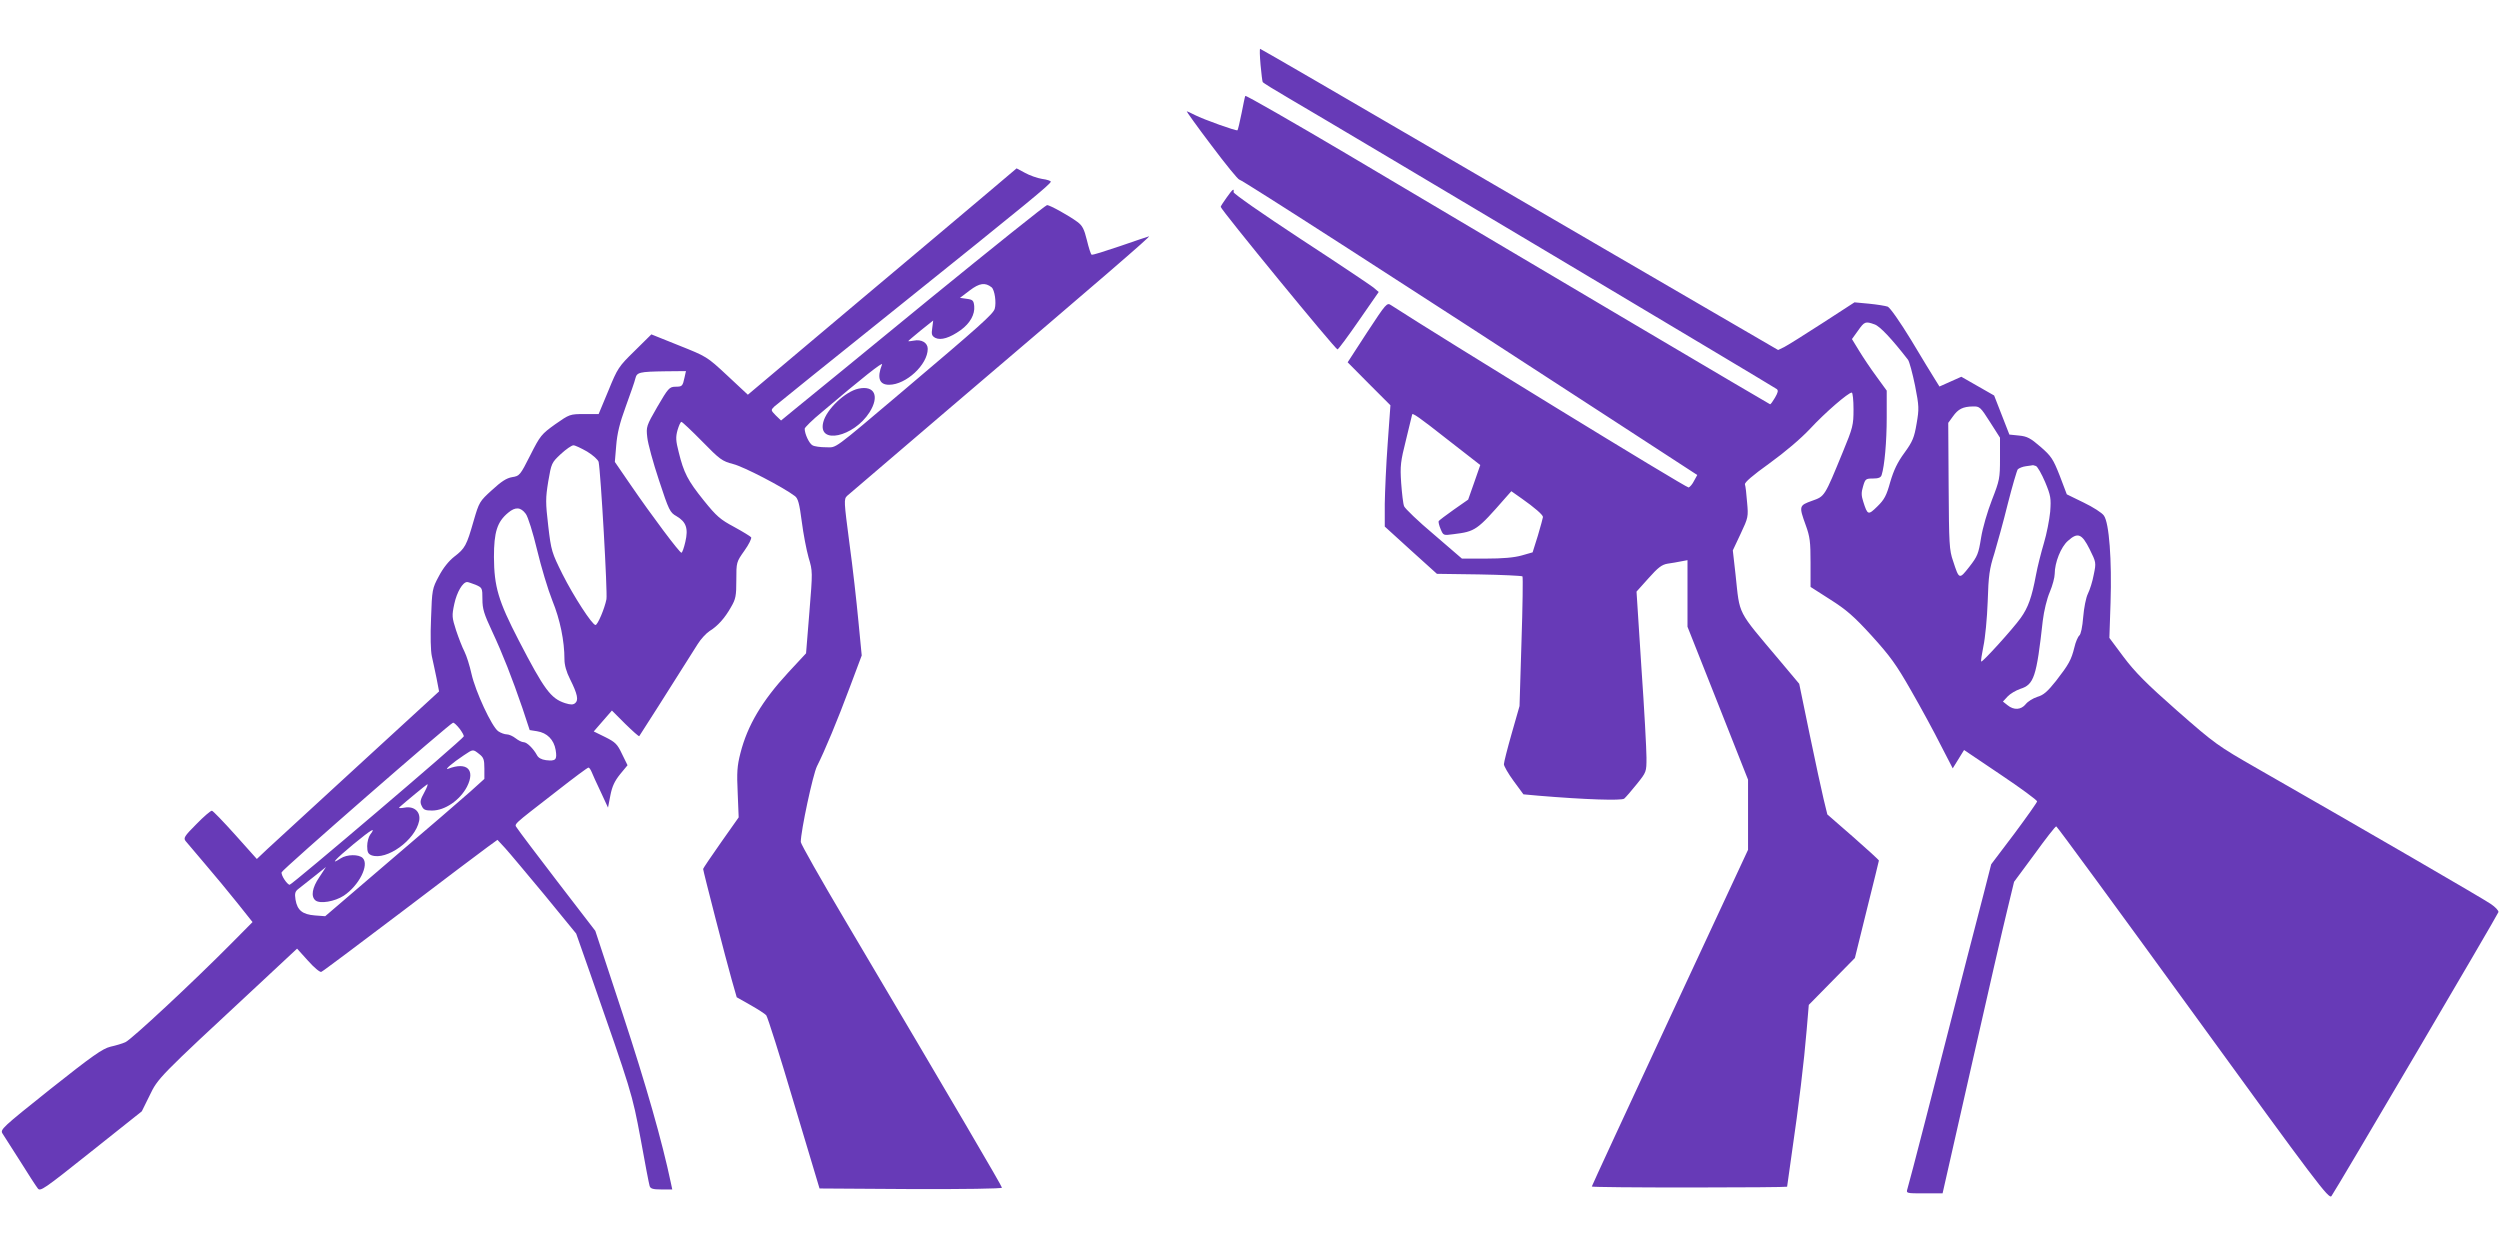
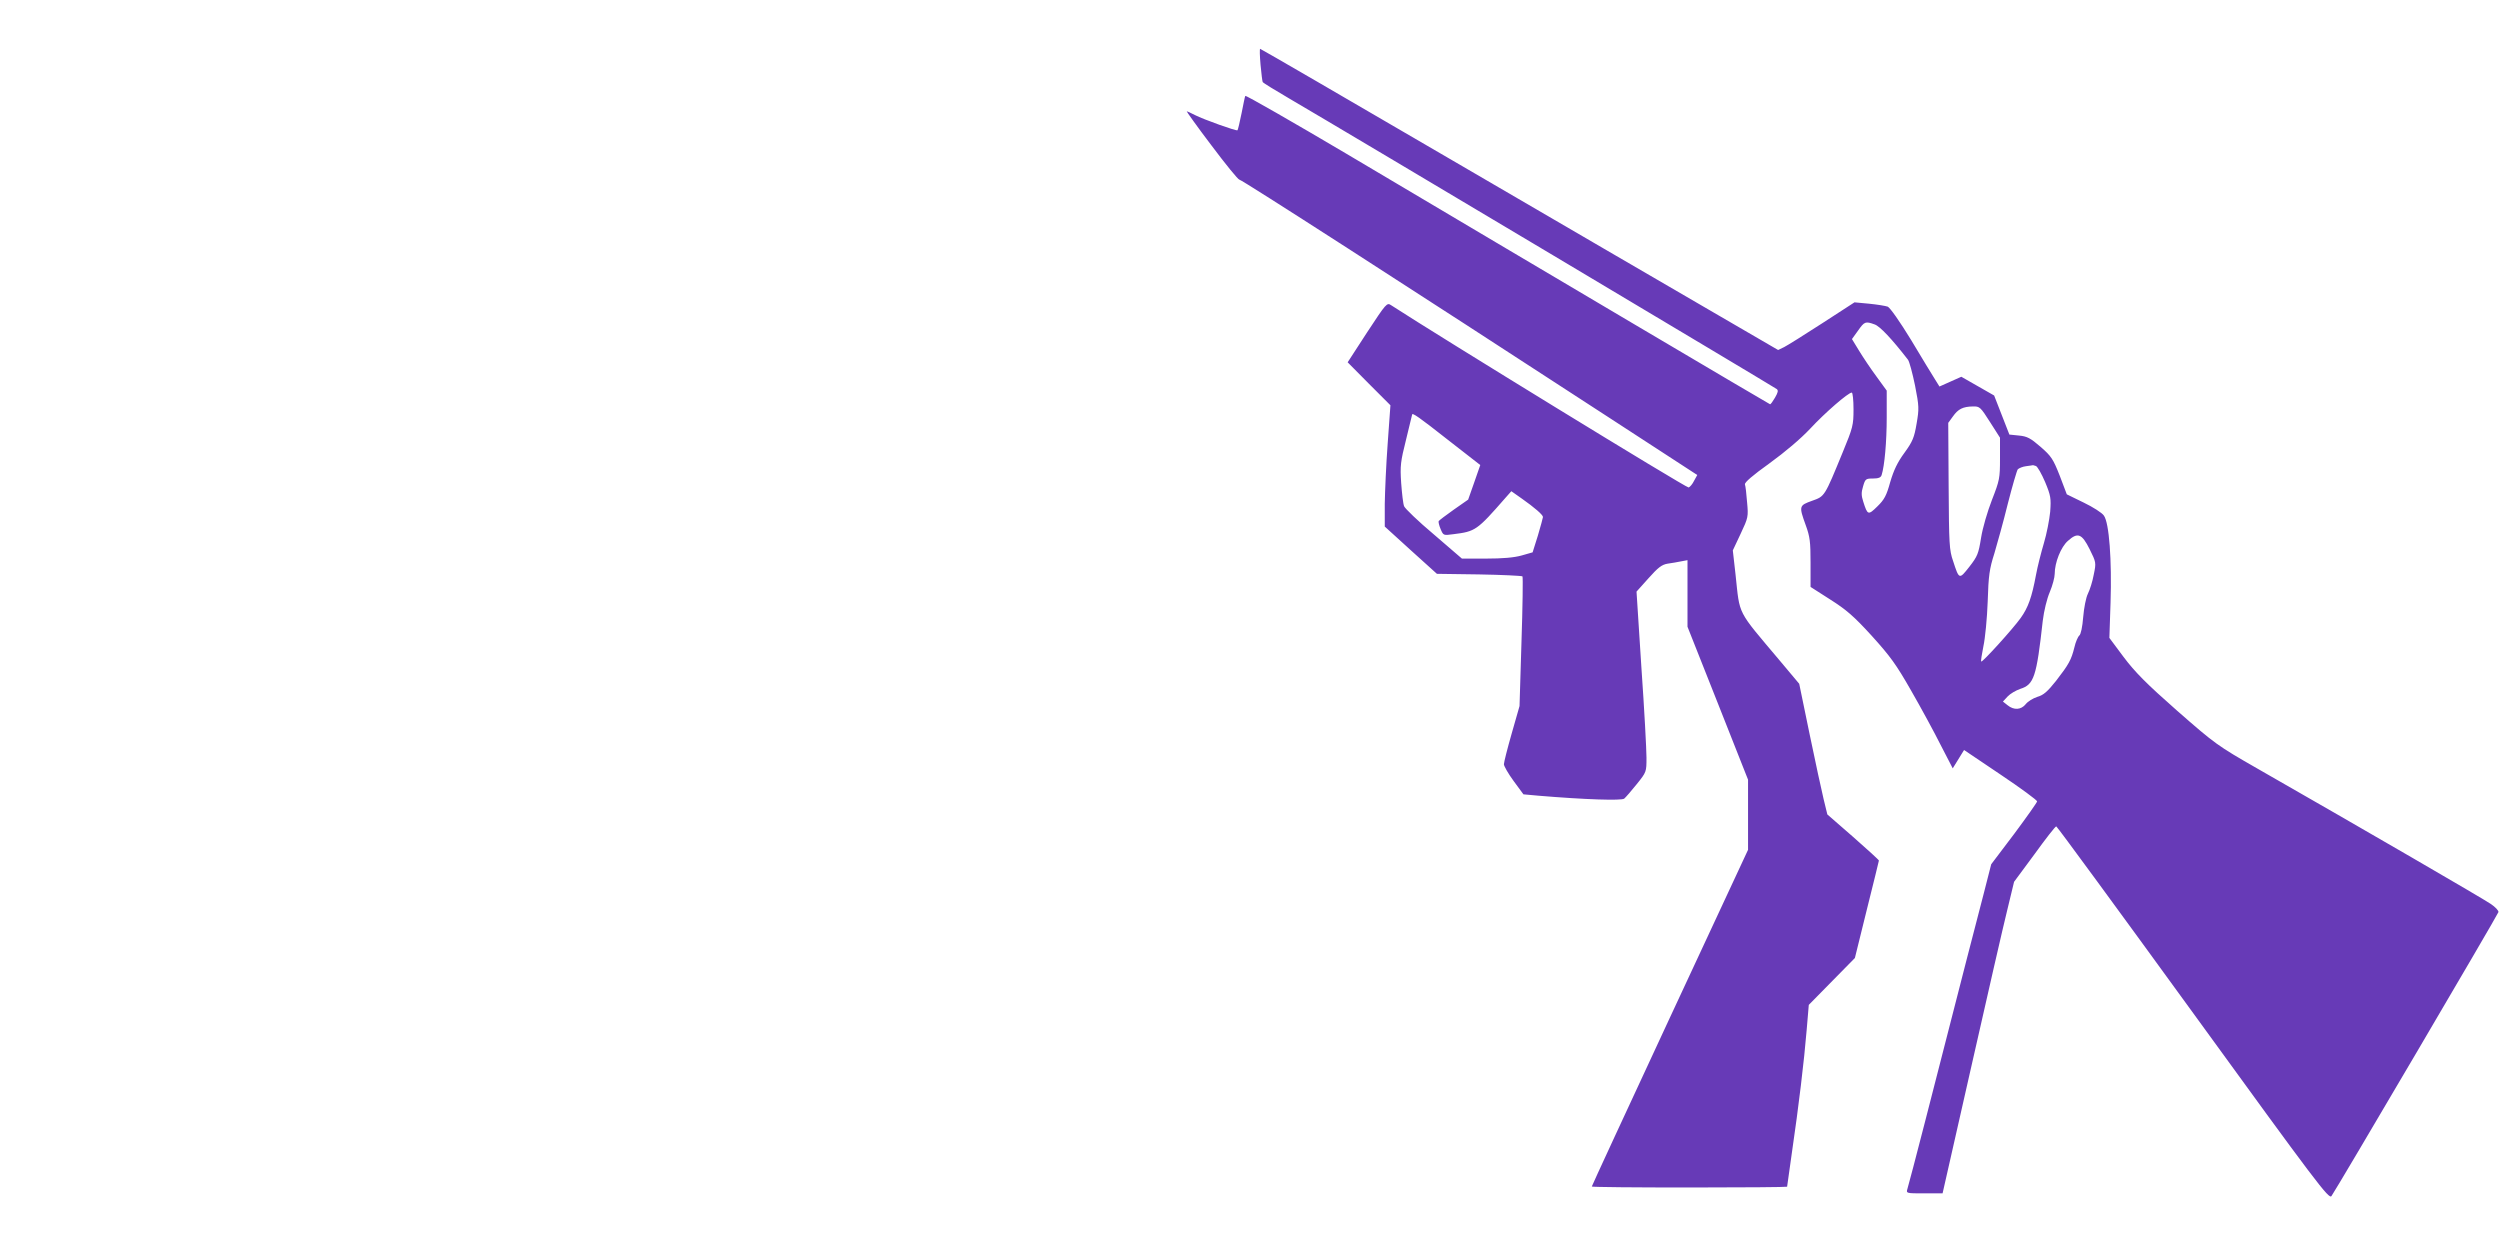
<svg xmlns="http://www.w3.org/2000/svg" version="1.0" width="1280pt" height="640pt" viewBox="0 0 1280 640" preserveAspectRatio="xMidYMid meet">
  <g transform="translate(0,640) scale(0.1,-0.1)" fill="#673ab7" stroke="none">
    <path d="M6454 6068 c4 -44 9 -84 11 -88 3 -5 65 -43 137 -85 296 -173 2476 -1473 2495 -1487 9 -7 6 -18 -9 -44 -11 -19 -22 -34 -25 -34 -3 0 -1152 679 -2173 1285 -264 156 -511 298 -514 294 -2 -2 -10 -42 -19 -88 -9 -46 -19 -86 -21 -88 -5 -5 -173 55 -218 78 -21 11 -39 19 -42 19 -2 0 54 -79 127 -175 72 -96 136 -175 143 -175 12 0 844 -536 1886 -1214 l458 -298 -16 -29 c-8 -17 -21 -32 -28 -35 -10 -4 -1280 775 -1523 933 -22 15 -25 11 -123 -138 l-100 -154 109 -110 110 -110 -14 -195 c-8 -107 -14 -247 -15 -310 l0 -116 133 -121 134 -121 215 -3 c119 -2 219 -7 223 -10 3 -4 1 -154 -5 -335 l-10 -329 -40 -140 c-22 -77 -40 -148 -40 -158 0 -9 22 -48 50 -86 l50 -68 77 -7 c240 -20 426 -26 439 -15 8 7 37 40 64 74 50 62 50 63 50 136 0 39 -11 247 -26 461 l-25 389 61 68 c49 55 68 70 98 75 20 3 52 8 70 12 l32 6 0 -170 0 -171 155 -391 155 -392 0 -179 0 -180 -400 -859 c-220 -473 -400 -862 -400 -865 0 -3 225 -5 500 -5 275 0 500 2 500 4 0 2 11 82 25 178 34 232 62 465 75 623 l11 130 118 120 118 120 61 247 c34 136 62 250 62 252 0 3 -59 57 -132 121 l-132 115 -19 78 c-10 42 -43 193 -72 334 l-53 257 -99 118 c-223 265 -204 228 -227 441 l-14 124 40 85 c39 83 40 87 33 162 -3 42 -8 83 -11 91 -2 10 38 45 126 108 80 58 159 125 208 177 76 82 195 185 213 185 5 0 9 -39 9 -86 0 -80 -3 -93 -55 -219 -94 -229 -92 -226 -157 -249 -67 -24 -68 -27 -33 -124 22 -60 25 -86 25 -193 l0 -124 100 -64 c82 -52 121 -85 213 -186 95 -105 125 -146 202 -281 50 -87 118 -212 151 -278 l62 -120 29 47 29 47 187 -126 c103 -69 187 -131 187 -137 0 -5 -53 -80 -117 -166 l-118 -156 -37 -145 c-36 -136 -96 -371 -301 -1170 -46 -179 -87 -335 -91 -347 -7 -23 -6 -23 86 -23 l94 0 148 653 c81 358 163 717 183 797 l35 145 105 142 c57 79 107 143 111 142 4 0 319 -430 701 -956 635 -875 695 -954 708 -937 24 33 852 1441 855 1454 2 7 -16 26 -38 41 -37 26 -649 381 -1198 695 -201 115 -215 125 -409 295 -158 139 -216 198 -274 275 l-73 98 6 180 c7 218 -7 409 -34 446 -9 14 -56 44 -104 67 l-86 42 -36 95 c-34 86 -43 100 -98 148 -52 45 -69 54 -111 58 l-49 5 -39 100 -39 100 -84 48 -84 48 -56 -25 -56 -25 -23 37 c-13 20 -68 111 -122 201 -58 95 -108 166 -120 171 -12 4 -54 11 -95 15 l-75 7 -165 -107 c-91 -59 -179 -114 -195 -122 l-31 -15 -344 200 c-190 110 -785 457 -1324 771 -538 314 -981 571 -984 571 -3 0 -2 -37 2 -82z m3144 -1329 c27 -9 89 -75 171 -181 7 -9 23 -69 36 -132 21 -107 21 -119 8 -195 -12 -71 -20 -91 -62 -149 -36 -49 -55 -89 -73 -150 -19 -69 -30 -90 -66 -125 -47 -46 -50 -45 -72 24 -10 31 -11 47 -1 79 11 38 14 40 51 40 28 0 40 5 44 18 15 47 26 171 26 295 l0 137 -53 73 c-29 39 -69 99 -89 132 l-36 59 31 43 c33 47 38 49 85 32z m591 -500 l51 -80 0 -107 c0 -100 -2 -111 -41 -211 -23 -59 -48 -144 -56 -195 -13 -81 -18 -94 -60 -148 -52 -66 -52 -66 -83 29 -20 57 -21 87 -23 385 l-2 323 24 33 c27 38 51 50 102 51 35 1 39 -3 88 -80z m-2777 -90 l167 -130 -31 -89 -31 -88 -73 -51 c-40 -28 -75 -55 -78 -59 -2 -4 2 -22 10 -41 14 -33 14 -33 66 -26 112 14 120 19 265 185 l31 35 54 -38 c64 -45 108 -83 108 -94 0 -4 -12 -47 -26 -95 l-27 -86 -56 -16 c-39 -11 -98 -16 -182 -16 l-124 0 -144 124 c-80 67 -148 133 -152 144 -5 12 -11 65 -15 119 -6 89 -3 110 25 222 17 69 31 126 31 128 0 12 36 -13 182 -128z m3012 -135 c8 -3 29 -40 47 -82 29 -70 31 -83 26 -152 -4 -41 -18 -113 -32 -160 -14 -47 -33 -121 -41 -165 -21 -113 -40 -166 -78 -219 -39 -55 -197 -229 -202 -223 -3 2 3 37 11 78 9 41 19 144 22 229 4 133 9 168 34 246 15 51 47 165 69 255 23 90 46 169 51 176 6 6 25 14 42 16 18 2 33 5 34 5 1 1 8 -1 17 -4z m275 -426 c33 -67 34 -68 21 -130 -6 -34 -20 -78 -30 -98 -10 -20 -20 -72 -24 -119 -4 -51 -12 -89 -20 -95 -7 -6 -19 -33 -25 -60 -16 -65 -29 -88 -94 -172 -44 -55 -64 -73 -96 -82 -22 -7 -49 -24 -59 -37 -24 -30 -61 -32 -93 -6 l-24 19 24 26 c13 14 42 31 65 39 70 22 83 61 115 349 6 50 21 112 36 147 14 33 25 75 25 92 0 59 32 139 68 170 50 45 71 37 111 -43z" />
-     <path d="M5055 5411 c-82 -70 -392 -330 -688 -579 l-538 -453 -105 98 c-105 98 -107 98 -247 154 l-142 57 -85 -84 c-83 -81 -88 -89 -135 -204 l-50 -120 -74 0 c-73 0 -75 -1 -148 -52 -71 -51 -77 -58 -128 -159 -52 -103 -55 -106 -93 -112 -29 -5 -55 -22 -103 -66 -64 -58 -66 -62 -94 -158 -36 -126 -44 -141 -99 -183 -29 -23 -57 -58 -79 -100 -34 -63 -35 -69 -40 -215 -4 -91 -2 -168 4 -195 6 -25 16 -75 24 -112 l13 -68 -411 -377 c-226 -208 -436 -401 -467 -429 l-55 -52 -110 123 c-61 68 -115 124 -120 124 -6 1 -42 -30 -79 -68 -63 -63 -68 -72 -55 -88 8 -10 53 -63 100 -118 47 -55 121 -144 164 -198 l78 -98 -109 -110 c-193 -195 -514 -494 -542 -505 -15 -7 -49 -17 -76 -23 -41 -10 -91 -45 -308 -217 -248 -198 -258 -207 -245 -228 7 -11 48 -75 90 -141 41 -66 82 -129 90 -139 13 -18 28 -8 274 188 l259 206 40 81 c43 89 43 90 547 558 l208 194 56 -62 c30 -34 61 -60 68 -57 7 2 189 139 406 303 217 165 417 316 445 336 l51 37 39 -42 c22 -24 112 -132 202 -240 l162 -198 71 -202 c214 -613 215 -614 259 -849 22 -123 43 -232 46 -241 4 -14 17 -18 60 -18 l56 0 -7 33 c-45 214 -127 501 -246 863 l-141 428 -193 251 c-105 137 -198 260 -206 273 -16 26 -38 5 205 194 83 65 154 118 159 118 4 0 11 -10 16 -22 5 -13 26 -59 47 -103 l37 -80 12 62 c9 47 22 74 50 109 l38 46 -28 57 c-24 51 -34 61 -86 87 l-59 29 46 53 47 54 68 -68 c38 -37 70 -66 72 -63 3 3 164 257 299 471 16 26 44 56 61 67 42 26 78 66 110 123 24 41 27 57 27 138 0 91 0 92 41 150 23 32 38 63 35 69 -4 5 -43 29 -87 53 -71 38 -90 54 -156 136 -82 102 -102 141 -128 247 -15 58 -16 77 -6 113 7 23 15 42 20 42 4 0 52 -45 106 -100 91 -93 102 -101 159 -116 53 -13 257 -119 316 -164 16 -12 23 -38 35 -130 8 -63 24 -146 35 -185 21 -70 21 -71 4 -280 l-17 -210 -91 -98 c-134 -145 -209 -271 -245 -413 -17 -66 -19 -99 -14 -204 l5 -125 -91 -129 c-50 -71 -91 -132 -91 -135 0 -10 119 -472 146 -566 l26 -91 69 -39 c39 -22 76 -46 82 -53 7 -8 71 -210 142 -450 l131 -437 467 -3 c270 -1 467 2 467 7 0 8 -229 399 -803 1369 -125 211 -227 391 -227 401 0 56 62 346 83 388 39 77 105 235 169 407 l60 160 -17 176 c-9 96 -29 276 -46 399 -28 215 -29 225 -12 242 10 9 252 216 538 460 775 660 1017 869 1008 869 -4 -1 -71 -23 -148 -50 -77 -26 -142 -47 -146 -44 -4 2 -15 36 -24 74 -14 57 -23 75 -49 94 -43 32 -141 86 -155 86 -7 0 -278 -217 -603 -482 -324 -266 -628 -514 -675 -552 l-84 -69 -27 26 c-26 27 -26 27 -7 46 11 10 297 240 635 511 669 537 780 628 780 640 0 4 -20 11 -45 14 -24 4 -64 18 -87 31 l-43 23 -150 -127z m22 -482 c16 -14 25 -78 16 -110 -8 -27 -78 -89 -463 -415 -376 -318 -344 -294 -401 -294 -28 0 -59 4 -69 10 -17 9 -40 58 -40 85 0 6 39 45 88 85 205 174 315 261 308 244 -27 -69 -14 -104 36 -104 87 0 198 103 198 184 0 31 -32 50 -71 42 -16 -3 -29 -4 -29 -3 0 2 29 26 64 55 l64 51 -5 -39 c-5 -32 -2 -40 16 -50 28 -14 74 0 130 40 48 35 73 80 69 123 -3 28 -7 33 -38 37 l-35 5 50 38 c50 38 79 42 112 16z m-1572 -461 c-10 -46 -12 -48 -48 -48 -30 -1 -36 -8 -91 -102 -57 -99 -58 -103 -52 -157 3 -31 30 -130 60 -220 51 -155 56 -165 90 -184 49 -29 61 -62 45 -131 -7 -31 -16 -56 -20 -56 -10 0 -153 191 -260 347 l-81 118 7 84 c5 61 17 113 49 200 23 64 46 128 49 143 8 32 19 35 155 37 l104 1 -7 -32z m-499 -380 c31 -19 56 -42 59 -53 11 -56 46 -672 40 -703 -9 -47 -45 -132 -56 -132 -17 0 -112 147 -169 260 -55 111 -58 119 -73 247 -14 121 -14 141 0 228 16 93 17 96 64 140 27 25 56 45 65 45 9 0 40 -15 70 -32z m-314 -319 c11 -14 37 -97 58 -185 21 -88 56 -204 78 -259 40 -98 62 -207 62 -301 0 -29 10 -65 29 -102 38 -76 44 -107 26 -122 -11 -9 -23 -9 -52 0 -73 24 -106 68 -237 321 -105 203 -126 275 -127 427 0 127 16 180 73 227 37 31 64 29 90 -6z m-257 -363 c34 -15 35 -16 35 -74 0 -50 8 -75 49 -163 56 -120 102 -238 156 -395 l37 -112 38 -6 c51 -8 86 -43 95 -96 8 -50 1 -58 -50 -52 -23 3 -39 12 -46 26 -18 33 -51 66 -68 66 -9 0 -27 9 -41 20 -14 11 -34 20 -45 20 -11 0 -31 7 -44 16 -33 23 -117 204 -137 294 -9 41 -25 92 -36 114 -11 21 -30 70 -43 109 -21 66 -22 74 -9 135 13 60 43 112 66 112 5 0 24 -7 43 -14z m-81 -738 c13 -18 23 -35 20 -39 -13 -22 -879 -759 -891 -759 -13 1 -45 49 -41 64 3 14 865 766 878 766 5 0 20 -14 34 -32z m100 -129 c22 -17 26 -28 26 -74 l0 -53 -72 -65 c-40 -36 -224 -194 -408 -351 l-335 -287 -53 4 c-63 5 -90 26 -99 81 -5 32 -2 42 15 55 11 9 48 38 81 64 l60 48 -34 -52 c-37 -54 -44 -99 -20 -119 23 -19 99 -6 145 24 78 52 132 158 97 193 -20 20 -81 19 -113 -2 -58 -38 -27 -4 66 73 95 78 117 90 85 48 -8 -11 -15 -37 -15 -58 0 -31 5 -40 22 -47 77 -28 224 77 244 176 9 46 -25 77 -74 68 -22 -4 -33 -3 -27 2 35 31 132 111 142 117 6 3 0 -14 -14 -40 -21 -38 -24 -50 -14 -70 9 -20 18 -24 53 -24 66 0 143 53 179 122 44 87 0 129 -96 92 -24 -9 21 30 80 69 48 32 46 32 79 6z" />
-     <path d="M4395 4410 c-68 -15 -164 -106 -180 -172 -29 -116 156 -76 237 51 52 83 26 139 -57 121z" />
-     <path d="M6280 5388 c-16 -22 -30 -44 -30 -47 0 -14 588 -731 598 -730 4 0 53 66 109 147 l102 147 -27 23 c-15 12 -182 124 -372 248 -198 130 -344 232 -344 240 3 22 -4 17 -36 -28z" />
  </g>
</svg>